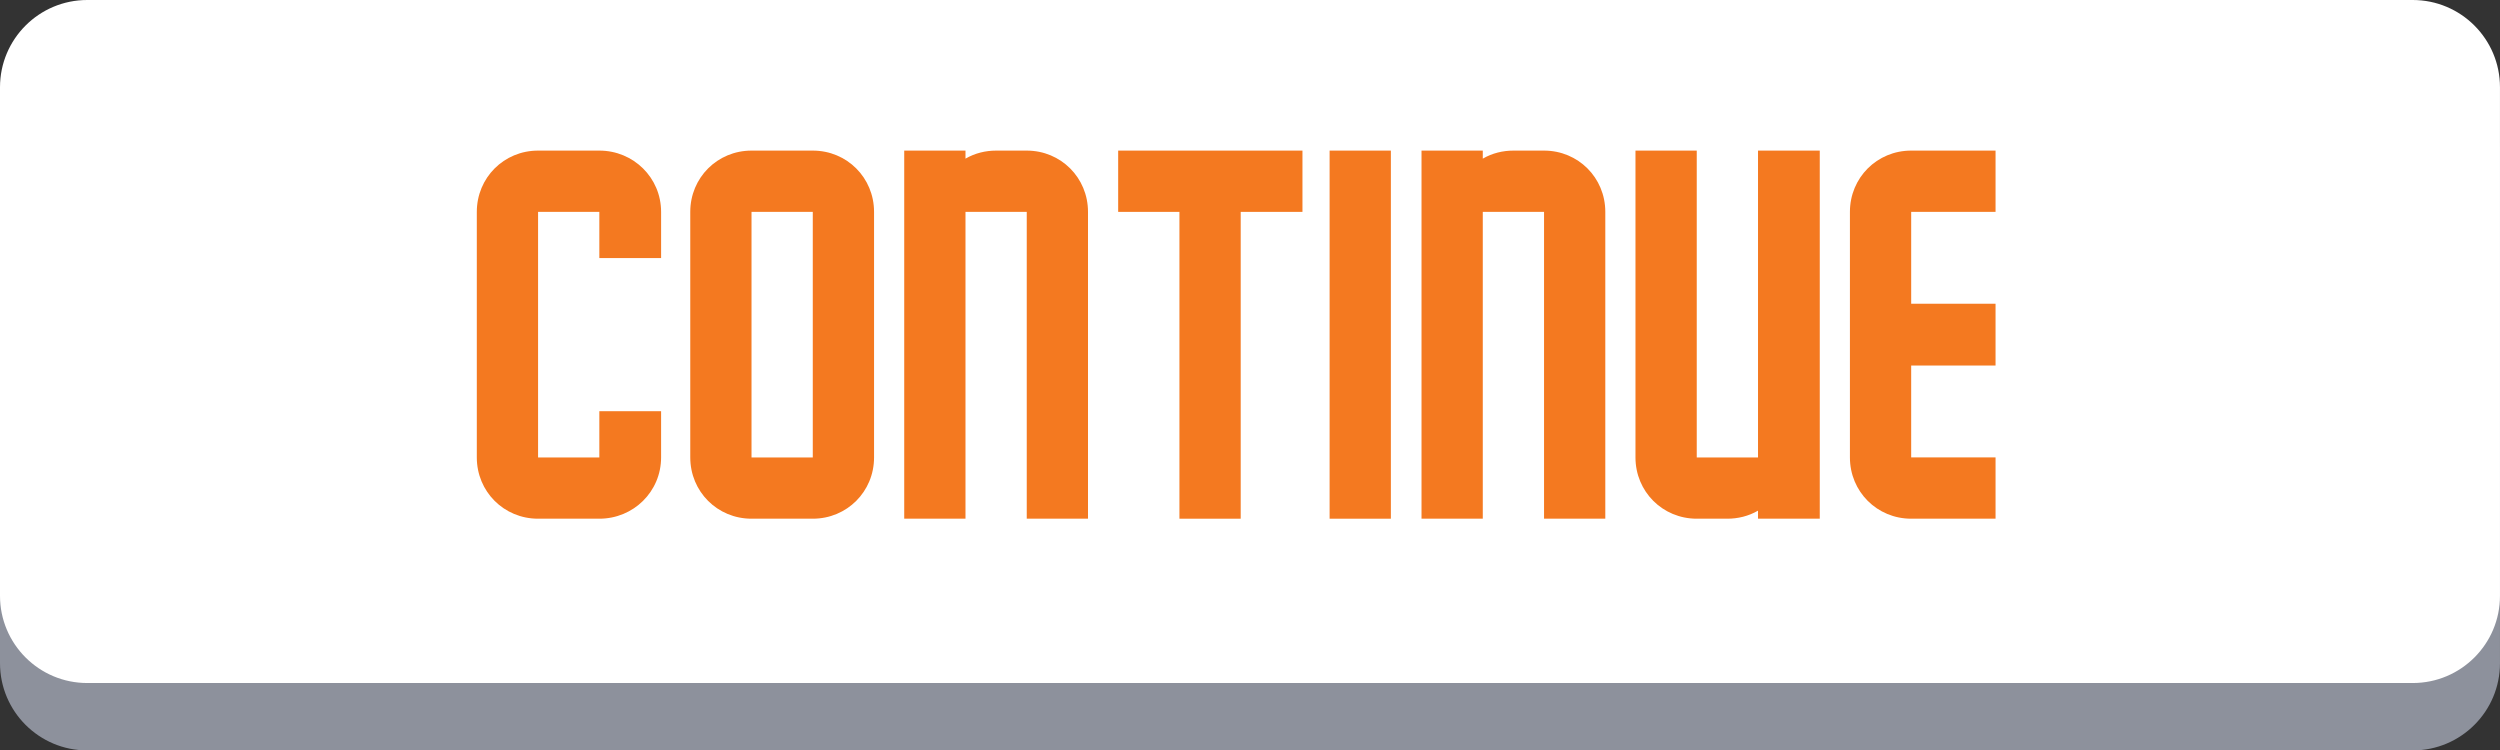
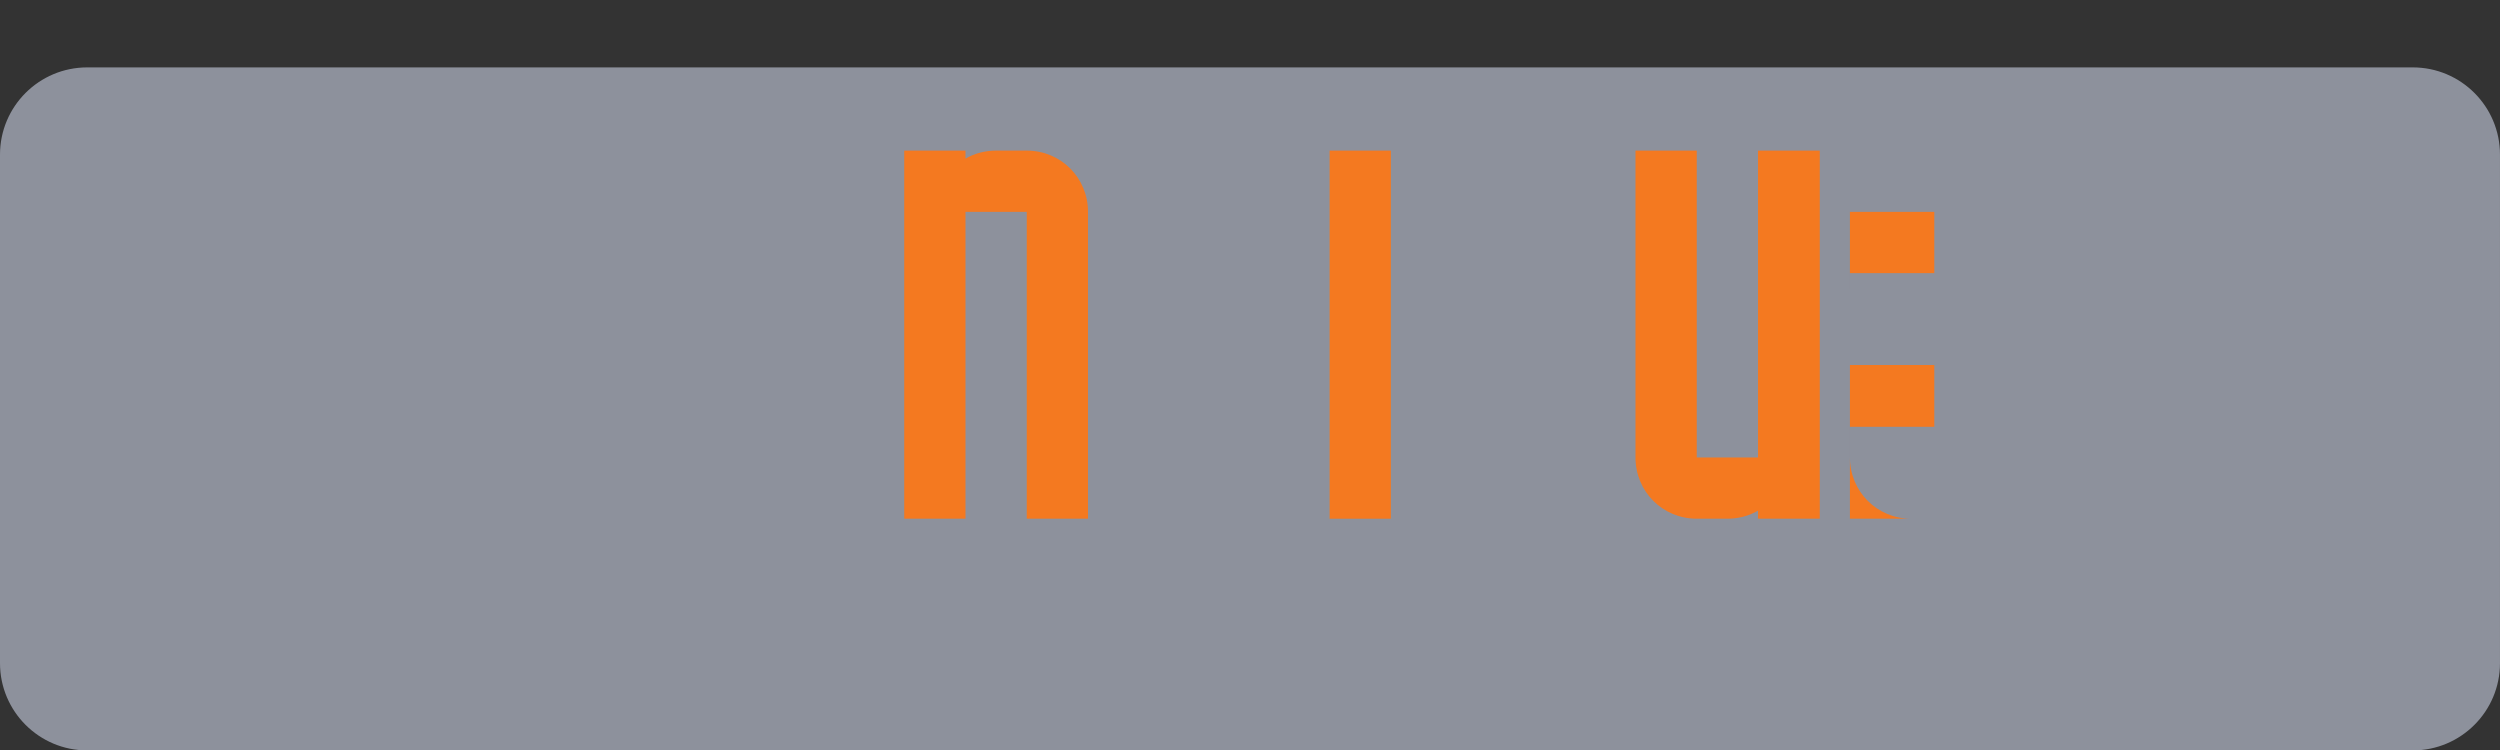
<svg xmlns="http://www.w3.org/2000/svg" version="1.1" id="Layer_1" x="0px" y="0px" width="199.104px" height="59.764px" viewBox="0 0 199.104 59.764" enable-background="new 0 0 199.104 59.764" xml:space="preserve">
  <rect x="0" y="0" width="199.104" height="59.764" fill="#333333" stroke="none" />
  <g>
    <g>
      <path fill="#8D919C" d="M192.155,59.764H6.949C3.111,59.764,0,56.653,0,52.815v-40.5c0-3.838,3.11-6.948,6.949-6.948h185.205    c3.838,0,6.948,3.11,6.948,6.948v40.5C199.104,56.653,195.992,59.764,192.155,59.764z" />
-       <path fill="#FFFFFF" d="M192.155,54.397H6.949C3.111,54.397,0,51.287,0,47.449v-40.5C0,3.111,3.111,0,6.949,0h185.205    c3.838,0,6.948,3.11,6.948,6.949v40.5C199.104,51.287,195.992,54.397,192.155,54.397z" />
    </g>
    <g enable-background="new    ">
-       <path fill="#F47920" d="M52.651,32.751v3.68c0,2.72-2.2,4.879-4.919,4.879h-4.879c-2.72,0-4.879-2.159-4.879-4.879V16.874    c0-2.72,2.16-4.88,4.879-4.88h4.879c2.72,0,4.919,2.16,4.919,4.88v3.679h-4.919v-3.679h-4.879v19.557h4.879v-3.68H52.651z" />
-       <path fill="#F47920" d="M69.611,36.431c0,2.72-2.16,4.879-4.879,4.879h-4.879c-2.72,0-4.879-2.159-4.879-4.879V16.874    c0-2.72,2.16-4.88,4.879-4.88h4.879c2.72,0,4.879,2.16,4.879,4.88V36.431z M64.731,36.431V16.874h-4.879v19.557H64.731z" />
      <path fill="#F47920" d="M86.651,41.31h-4.879V16.874h-4.879V41.31h-4.879V11.994h4.879v0.641c0.76-0.44,1.6-0.641,2.439-0.641    h2.439c2.72,0,4.879,2.16,4.879,4.88V41.31z" />
-       <path fill="#F47920" d="M103.73,11.994v4.88h-4.919V41.31h-4.879V16.874h-4.879v-4.88H103.73z" />
      <path fill="#F47920" d="M110.771,11.994V41.31h-4.879V11.994H110.771z" />
-       <path fill="#F47920" d="M127.85,41.31h-4.88V16.874h-4.879V41.31h-4.879V11.994h4.879v0.641c0.76-0.44,1.6-0.641,2.439-0.641    h2.439c2.721,0,4.88,2.16,4.88,4.88V41.31z" />
      <path fill="#F47920" d="M144.929,11.994V41.31h-4.919v-0.64c-0.76,0.439-1.6,0.64-2.439,0.64h-2.439    c-2.72,0-4.88-2.159-4.88-4.879V11.994h4.88v24.437h4.879V11.994H144.929z" />
-       <path fill="#F47920" d="M158.929,36.431v4.879h-6.719c-2.719,0-4.879-2.159-4.879-4.879V22.992v-6.118    c0-2.72,2.16-4.88,4.879-4.88h4.879h1.84v4.88h-6.719v7.318h4.879h1.84v4.919h-6.719v7.319h4.879H158.929z" />
+       <path fill="#F47920" d="M158.929,36.431v4.879h-6.719c-2.719,0-4.879-2.159-4.879-4.879V22.992v-6.118    h4.879h1.84v4.88h-6.719v7.318h4.879h1.84v4.919h-6.719v7.319h4.879H158.929z" />
    </g>
  </g>
</svg>